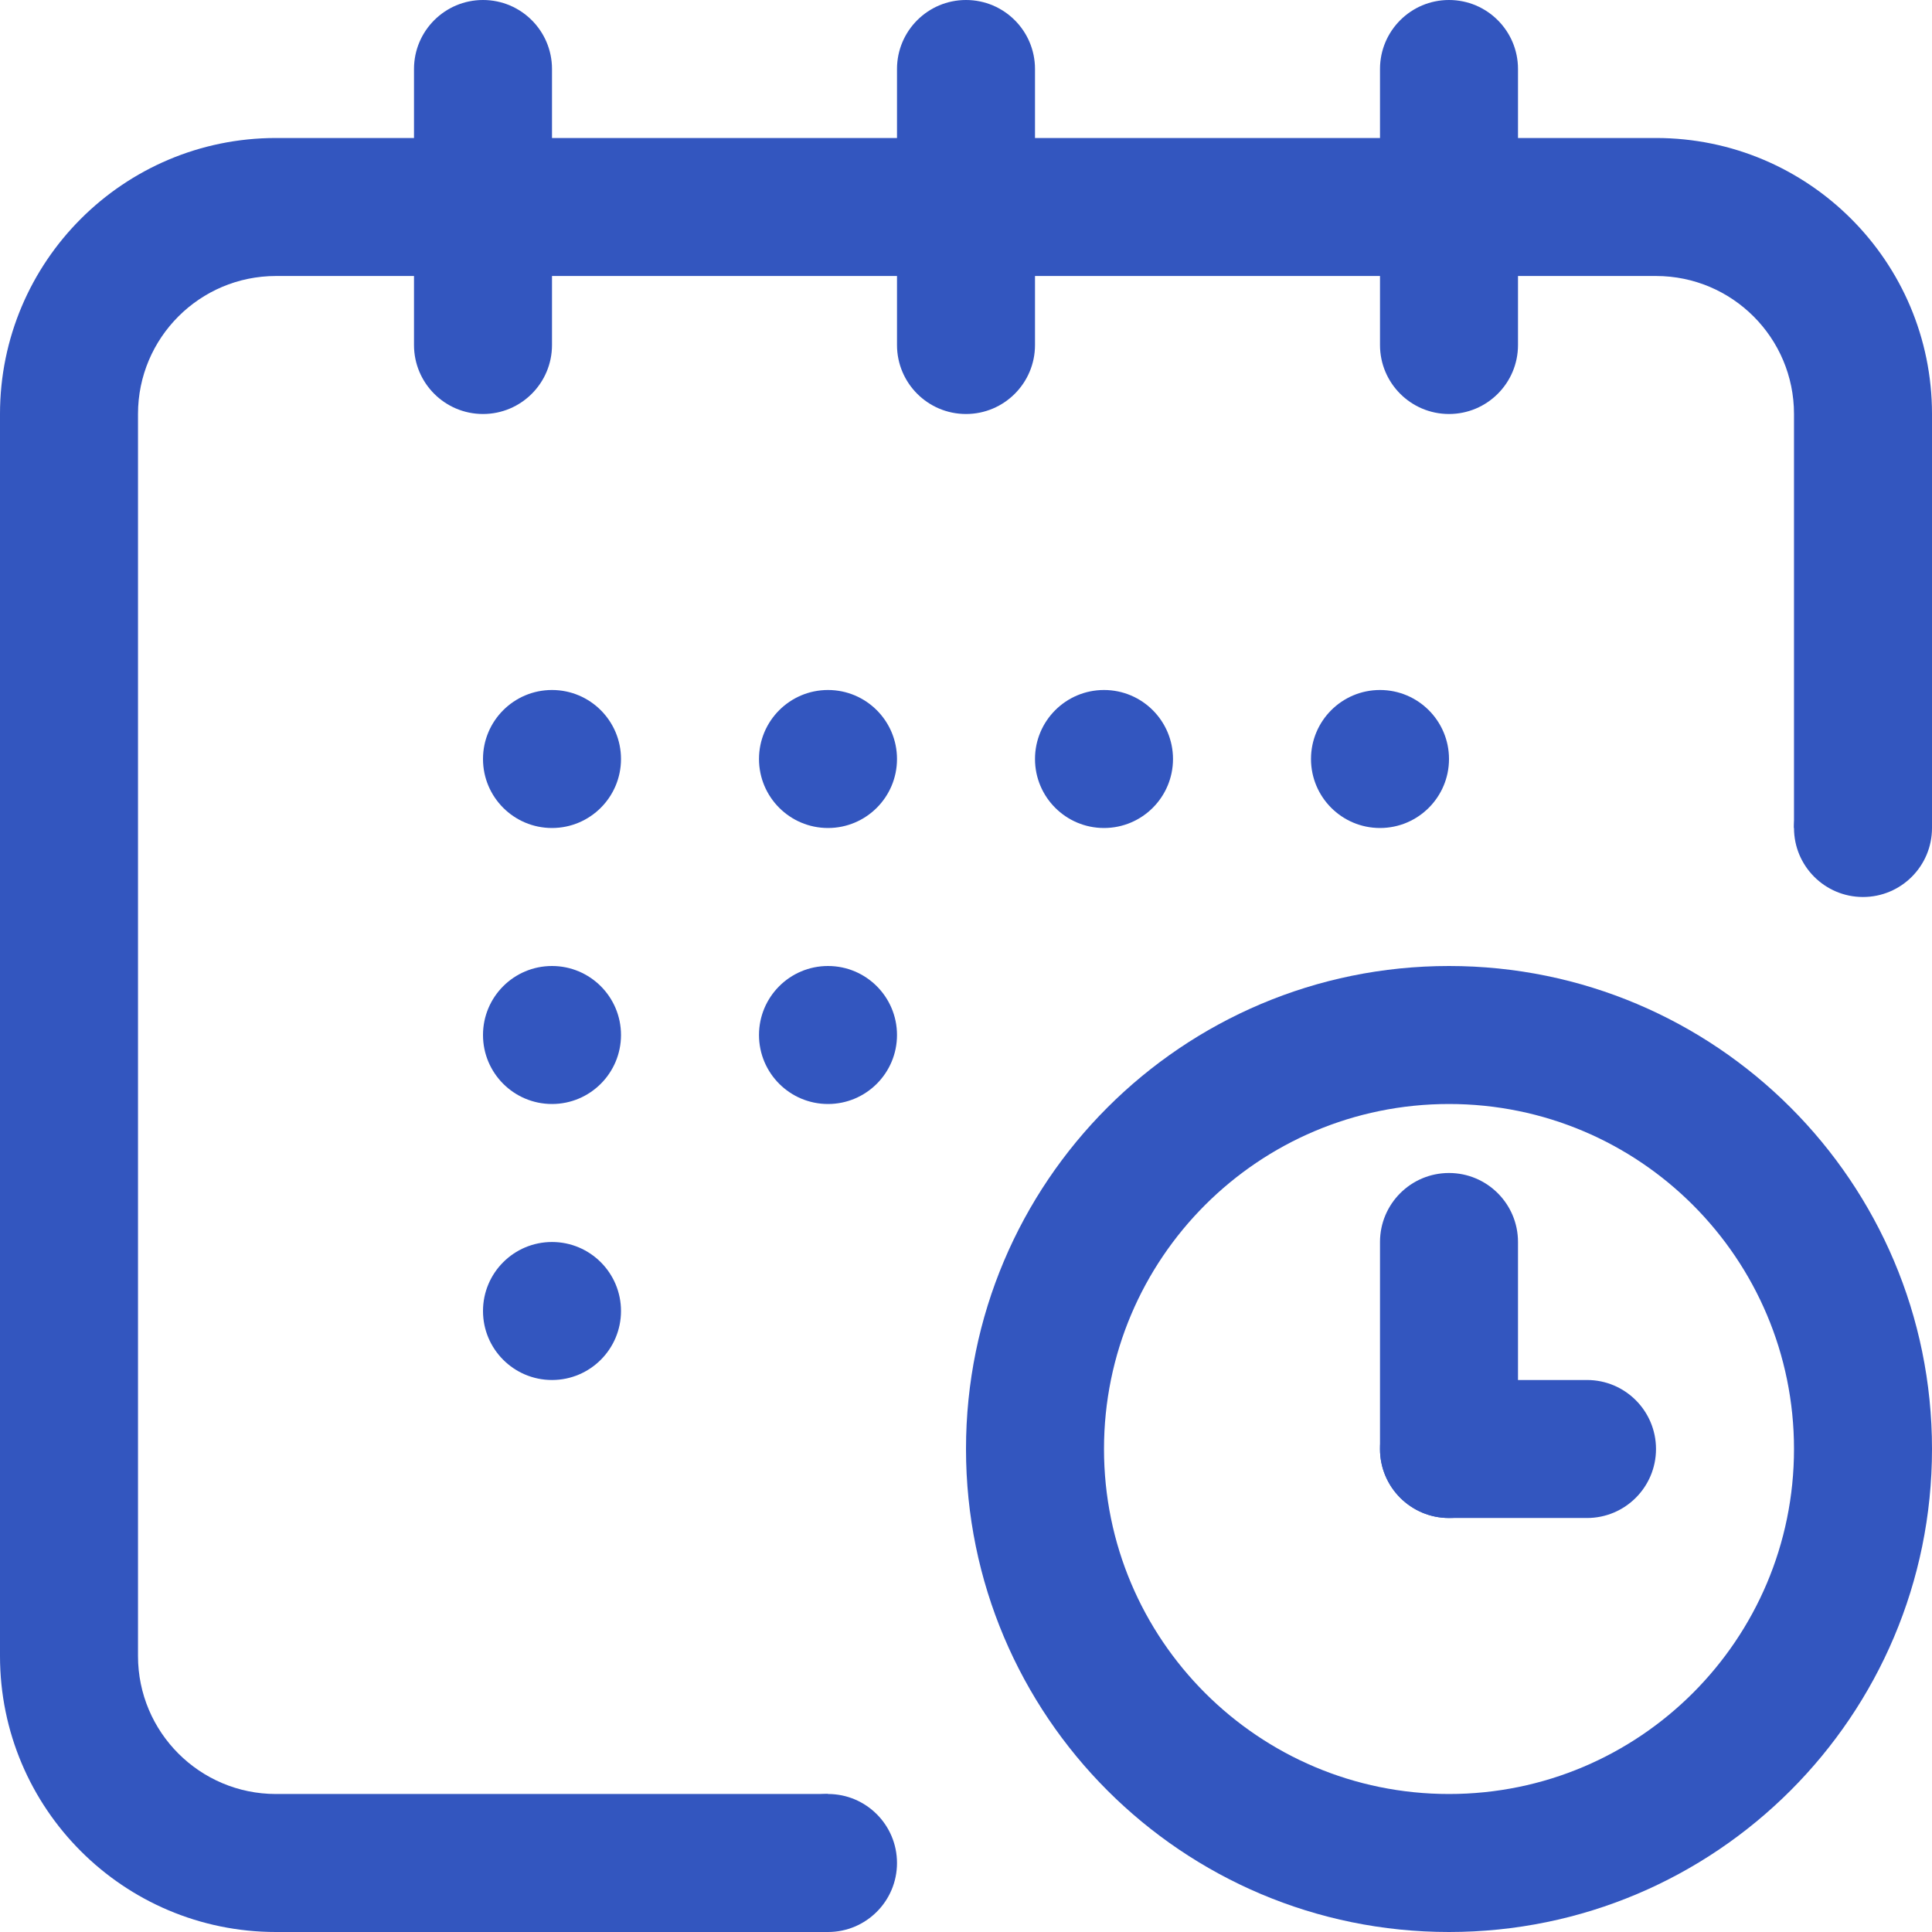
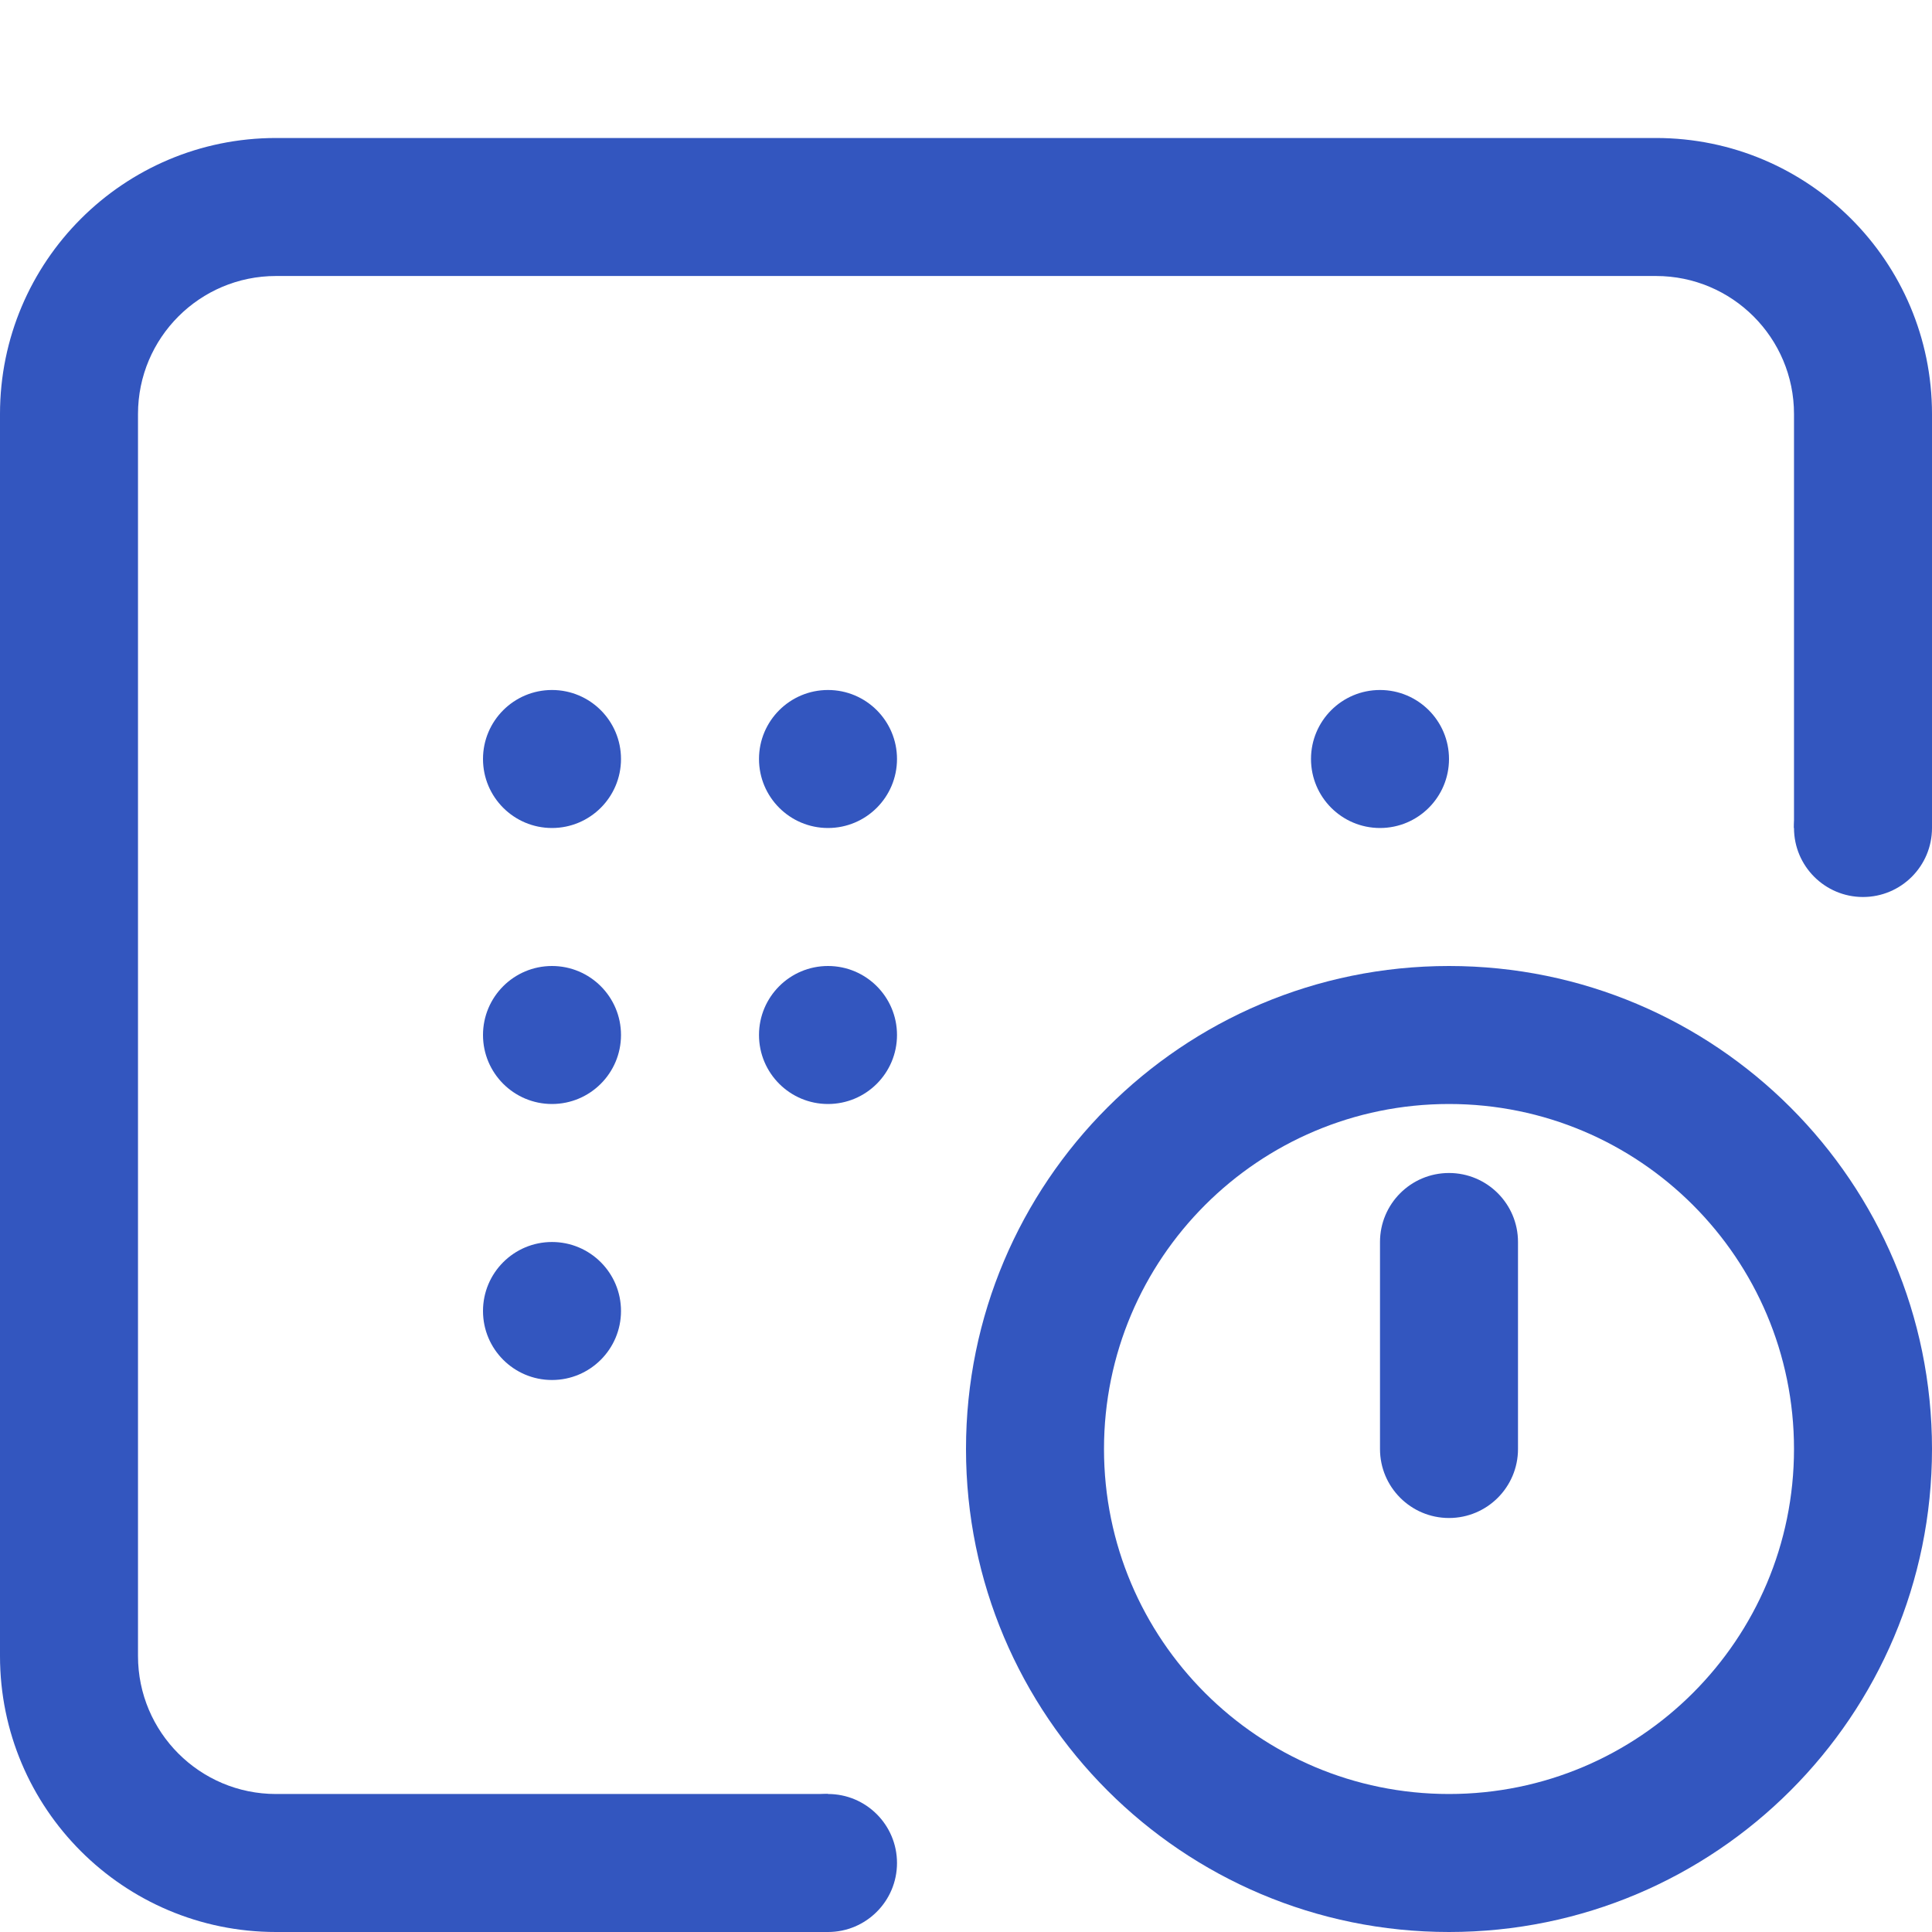
<svg xmlns="http://www.w3.org/2000/svg" width="112" height="112" viewBox="0 0 112 112" fill="none">
-   <path d="M24 4C24 1.791 25.791 0 28 0C30.209 0 32 1.791 32 4V20C32 22.209 30.209 24 28 24C25.791 24 24 22.209 24 20V4Z" fill="#3356BF" />
-   <path d="M52 4C52 1.791 53.791 0 56 0C58.209 0 60 1.791 60 4V20C60 22.209 58.209 24 56 24C53.791 24 52 22.209 52 20V4Z" fill="#3356BF" />
-   <path d="M80 4C80 1.791 81.791 0 84 0C86.209 0 88 1.791 88 4V20C88 22.209 86.209 24 84 24C81.791 24 80 22.209 80 20V4Z" fill="#3356BF" />
  <path d="M16 16H96C100.418 16 104 19.582 104 24V48H112V24C112 15.163 104.837 8 96 8H16C7.163 8 0 15.163 0 24V96C0 104.837 7.163 112 16 112H48V104H16C11.582 104 8 100.418 8 96V24C8 19.582 11.582 16 16 16Z" fill="#3356BF" />
  <path d="M52 108C52 110.209 50.209 112 48 112C45.791 112 44 110.209 44 108C44 105.791 45.791 104 48 104C50.209 104 52 105.791 52 108Z" fill="#3356BF" />
  <path d="M112 48C112 50.209 110.209 52 108 52C105.791 52 104 50.209 104 48C104 45.791 105.791 44 108 44C110.209 44 112 45.791 112 48Z" fill="#3356BF" />
  <path d="M28 44C28 41.791 29.791 40 32 40C34.209 40 36 41.791 36 44C36 46.209 34.209 48 32 48C29.791 48 28 46.209 28 44Z" fill="#3356BF" />
  <path d="M44 44C44 41.791 45.791 40 48 40C50.209 40 52 41.791 52 44C52 46.209 50.209 48 48 48C45.791 48 44 46.209 44 44Z" fill="#3356BF" />
-   <path d="M60 44C60 41.791 61.791 40 64 40C66.209 40 68 41.791 68 44C68 46.209 66.209 48 64 48C61.791 48 60 46.209 60 44Z" fill="#3356BF" />
  <path d="M76 44C76 41.791 77.791 40 80 40C82.209 40 84 41.791 84 44C84 46.209 82.209 48 80 48C77.791 48 76 46.209 76 44Z" fill="#3356BF" />
  <path d="M28 60C28 57.791 29.791 56 32 56C34.209 56 36 57.791 36 60C36 62.209 34.209 64 32 64C29.791 64 28 62.209 28 60Z" fill="#3356BF" />
  <path d="M44 60C44 57.791 45.791 56 48 56C50.209 56 52 57.791 52 60C52 62.209 50.209 64 48 64C45.791 64 44 62.209 44 60Z" fill="#3356BF" />
  <path d="M28 76C28 73.791 29.791 72 32 72C34.209 72 36 73.791 36 76C36 78.209 34.209 80 32 80C29.791 80 28 78.209 28 76Z" fill="#3356BF" />
  <path fill-rule="evenodd" clip-rule="evenodd" d="M84 104C95.046 104 104 95.046 104 84C104 72.954 95.046 64 84 64C72.954 64 64 72.954 64 84C64 95.046 72.954 104 84 104ZM84 112C99.464 112 112 99.464 112 84C112 68.536 99.464 56 84 56C68.536 56 56 68.536 56 84C56 99.464 68.536 112 84 112Z" fill="#3356BF" />
  <path d="M80 72C80 69.791 81.791 68 84 68C86.209 68 88 69.791 88 72V84C88 86.209 86.209 88 84 88C81.791 88 80 86.209 80 84V72Z" fill="#3356BF" />
-   <path d="M80 84C80 81.791 81.791 80 84 80H92C94.209 80 96 81.791 96 84C96 86.209 94.209 88 92 88H84C81.791 88 80 86.209 80 84Z" fill="#3356BF" />
</svg>